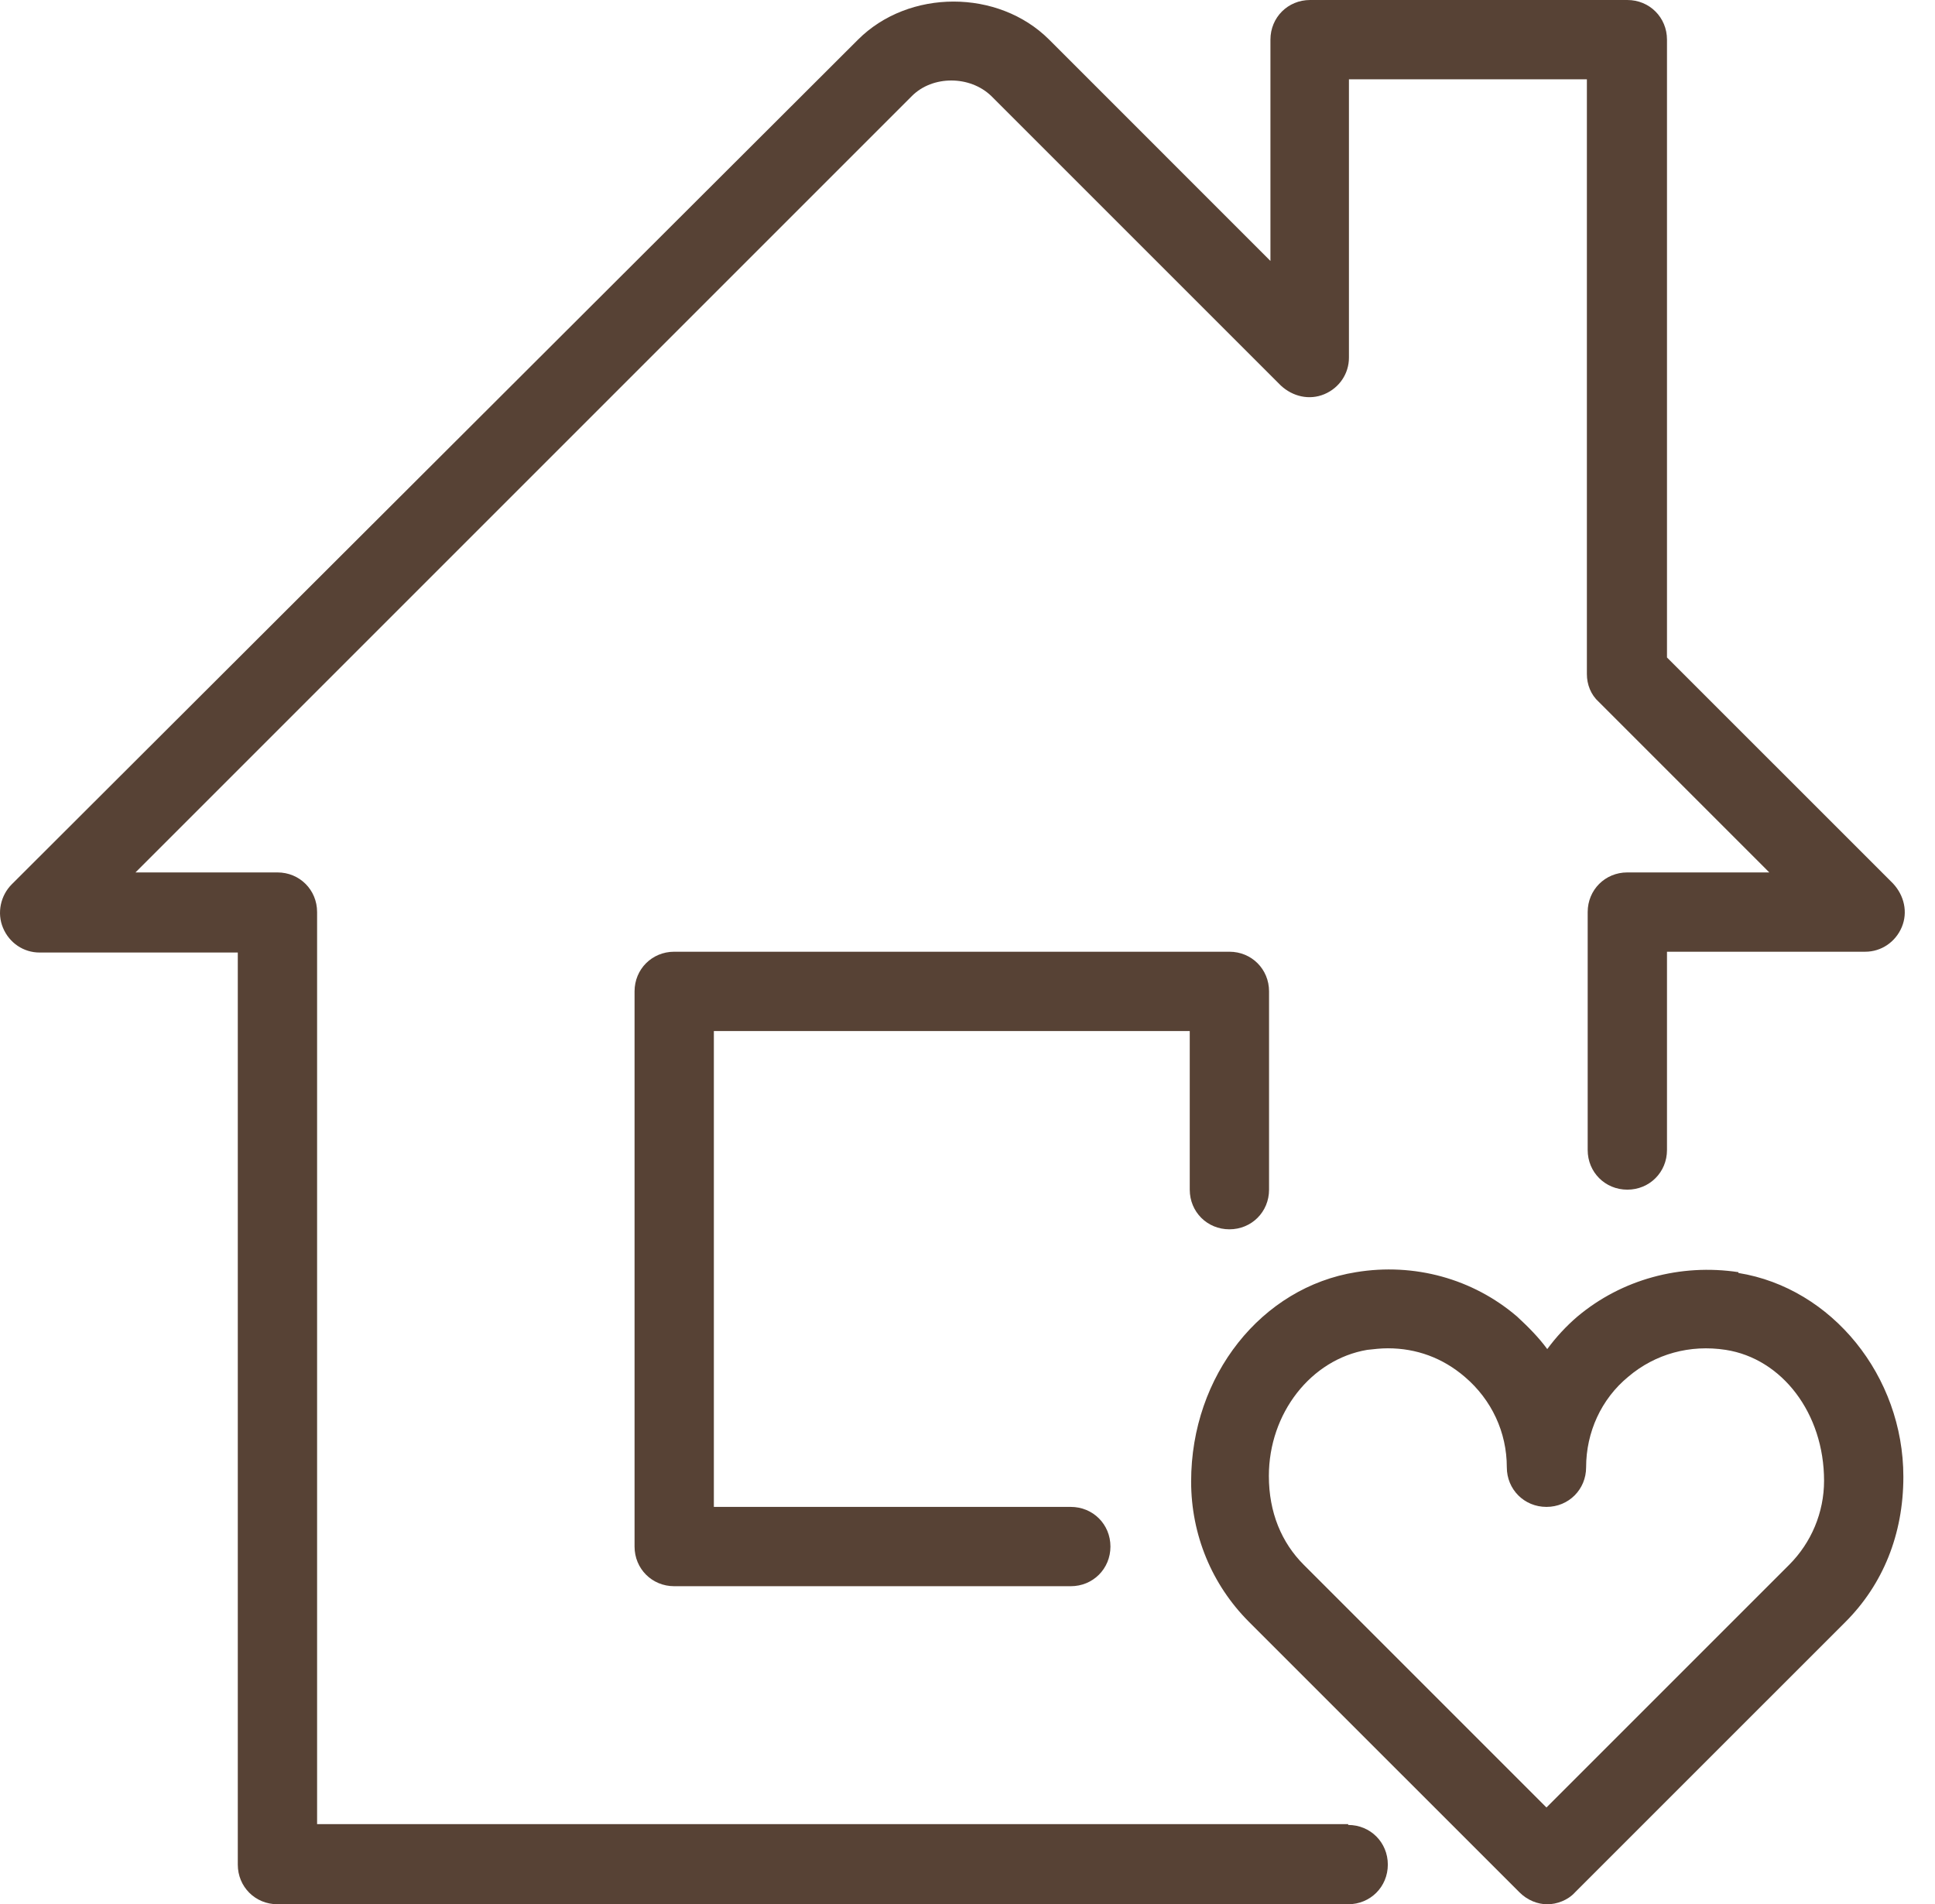
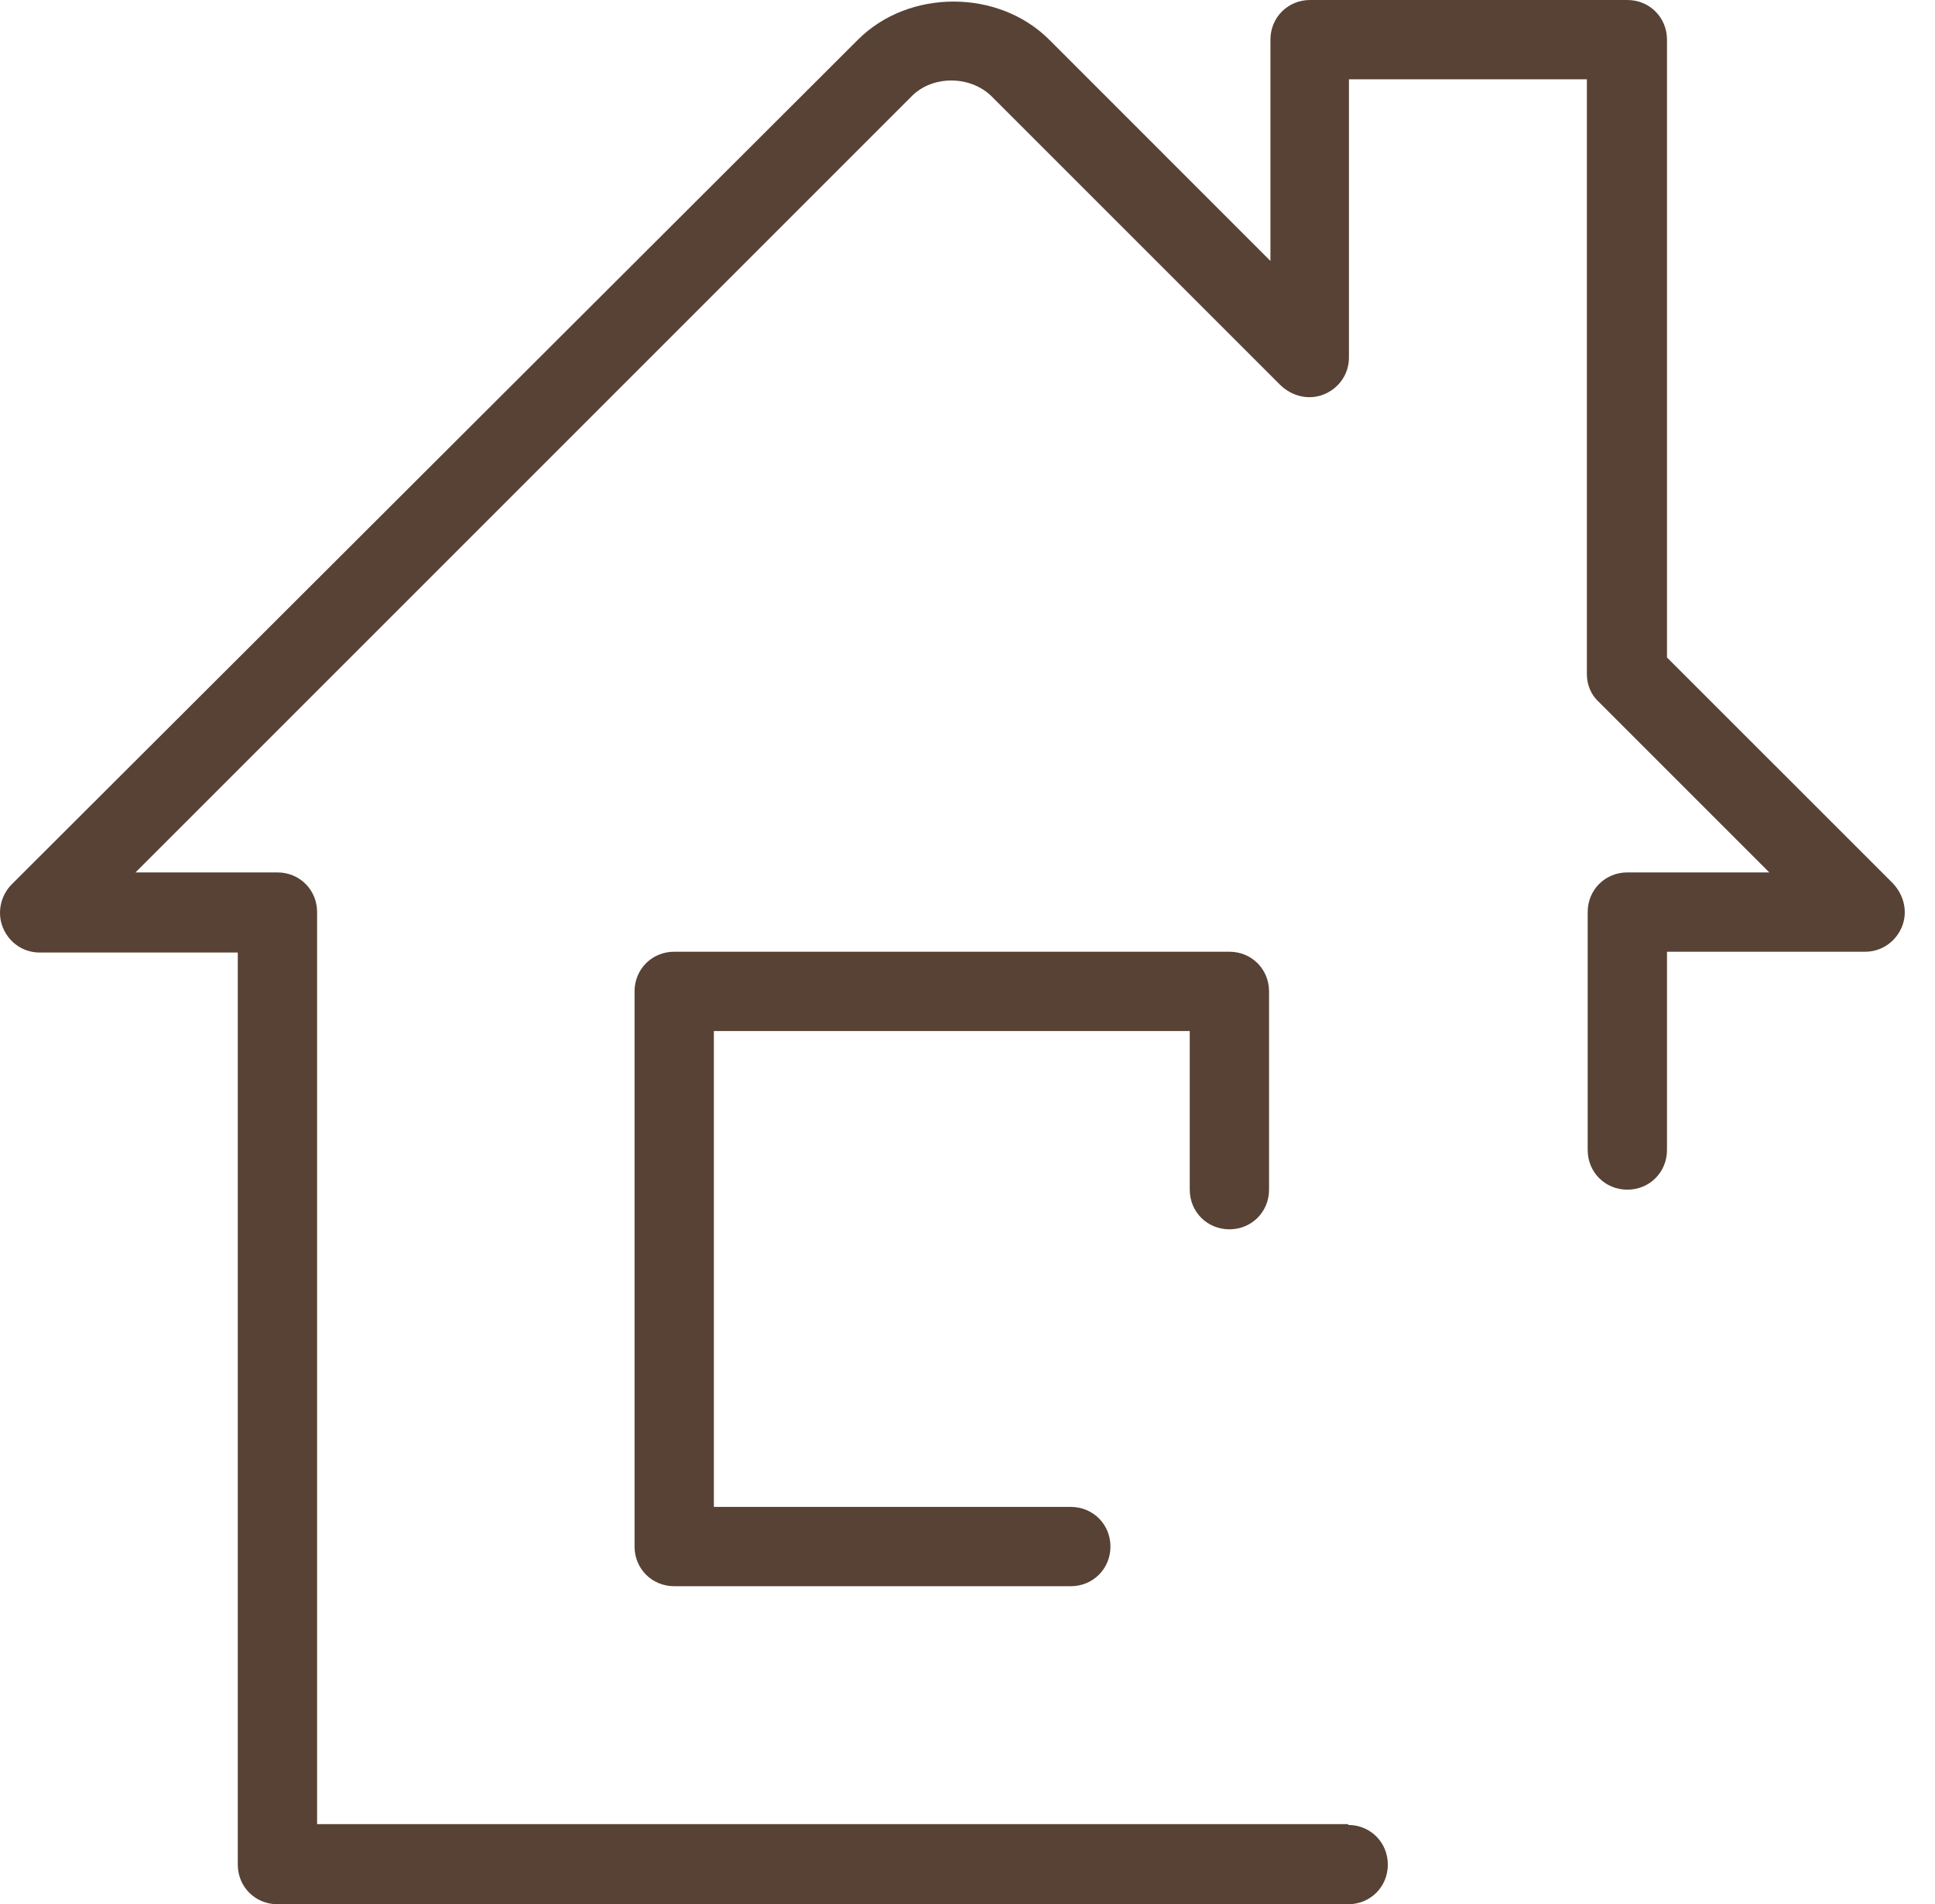
<svg xmlns="http://www.w3.org/2000/svg" width="63" height="62" viewBox="0 0 63 62" fill="none">
  <path d="M40.027 40.025C40.75 40.025 41.318 39.457 41.318 38.734V32.278C41.318 31.555 40.75 30.987 40.027 30.987H21.951C21.228 30.987 20.66 31.555 20.66 32.278V50.354C20.66 51.077 21.228 51.645 21.951 51.645H34.863C35.586 51.645 36.154 51.077 36.154 50.354C36.154 49.631 35.586 49.063 34.863 49.063H23.242V33.57H38.736V38.734C38.736 39.457 39.304 40.025 40.027 40.025Z" fill="#574235" />
  <path d="M43.894 59.392H10.324V29.696C10.324 28.973 9.756 28.405 9.033 28.405H4.411L29.691 3.125C30.363 2.453 31.576 2.453 32.273 3.125L41.699 12.55C42.086 12.911 42.628 13.04 43.119 12.834C43.61 12.627 43.919 12.162 43.919 11.646V2.582H51.666V21.949C51.666 22.285 51.795 22.621 52.054 22.853L57.605 28.405H52.983C52.26 28.405 51.692 28.973 51.692 29.696V37.443C51.692 38.166 52.26 38.734 52.983 38.734C53.706 38.734 54.274 38.166 54.274 37.443V30.987H60.73C61.246 30.987 61.711 30.677 61.918 30.187C62.124 29.696 61.995 29.154 61.634 28.766L54.274 21.407V1.291C54.274 0.568 53.706 0 52.983 0H42.654C41.931 0 41.363 0.568 41.363 1.291V8.496L34.159 1.291C32.506 -0.362 29.588 -0.362 27.935 1.291L0.383 28.792C0.021 29.154 -0.108 29.722 0.099 30.212C0.305 30.703 0.77 31.013 1.286 31.013H7.742V60.709C7.742 61.432 8.31 62 9.033 62H43.894C44.617 62 45.185 61.432 45.185 60.709C45.185 59.986 44.617 59.418 43.894 59.418V59.392Z" fill="#574235" />
-   <path d="M56.599 41.42C54.714 41.136 52.803 41.652 51.357 42.866C50.995 43.176 50.66 43.537 50.376 43.925C50.092 43.537 49.756 43.202 49.394 42.866C47.948 41.627 46.037 41.11 44.152 41.42C41.08 41.91 38.781 44.777 38.781 48.237C38.781 49.967 39.453 51.594 40.666 52.808L49.472 61.613C49.73 61.871 50.066 62.001 50.376 62.001C50.685 62.001 51.047 61.871 51.279 61.613L60.085 52.808C61.298 51.594 61.97 49.967 61.97 48.082C61.97 44.803 59.646 41.936 56.599 41.446V41.42ZM58.252 50.948L50.35 58.85L42.448 50.948C41.725 50.225 41.312 49.244 41.312 48.056C41.312 46.016 42.681 44.26 44.514 43.95C44.746 43.925 44.953 43.899 45.185 43.899C46.115 43.899 46.967 44.209 47.69 44.828C48.568 45.577 49.059 46.636 49.059 47.772C49.059 48.495 49.627 49.063 50.35 49.063C51.073 49.063 51.641 48.495 51.641 47.772C51.641 46.636 52.132 45.551 53.01 44.828C53.888 44.08 55.024 43.77 56.186 43.95C58.019 44.234 59.388 46.016 59.388 48.211C59.388 49.244 58.974 50.225 58.252 50.948Z" fill="#574235" />
</svg>